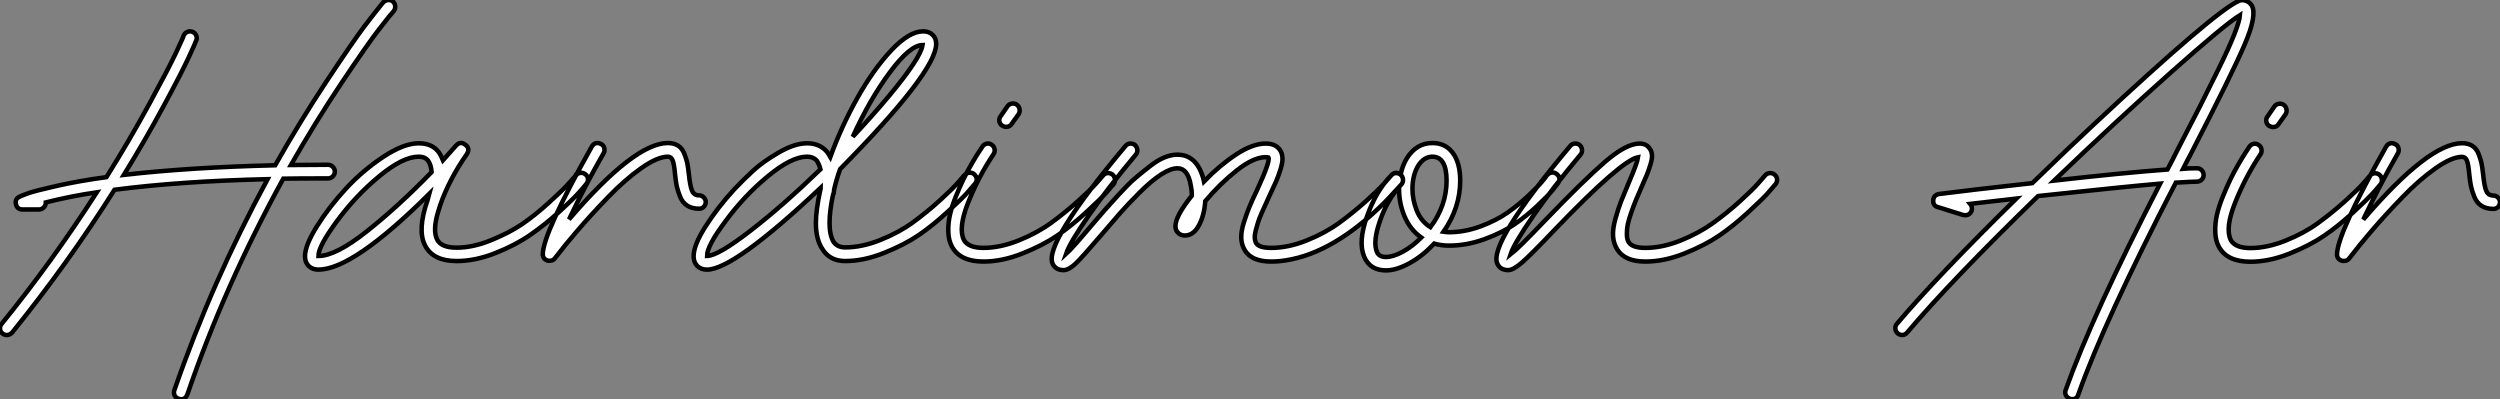
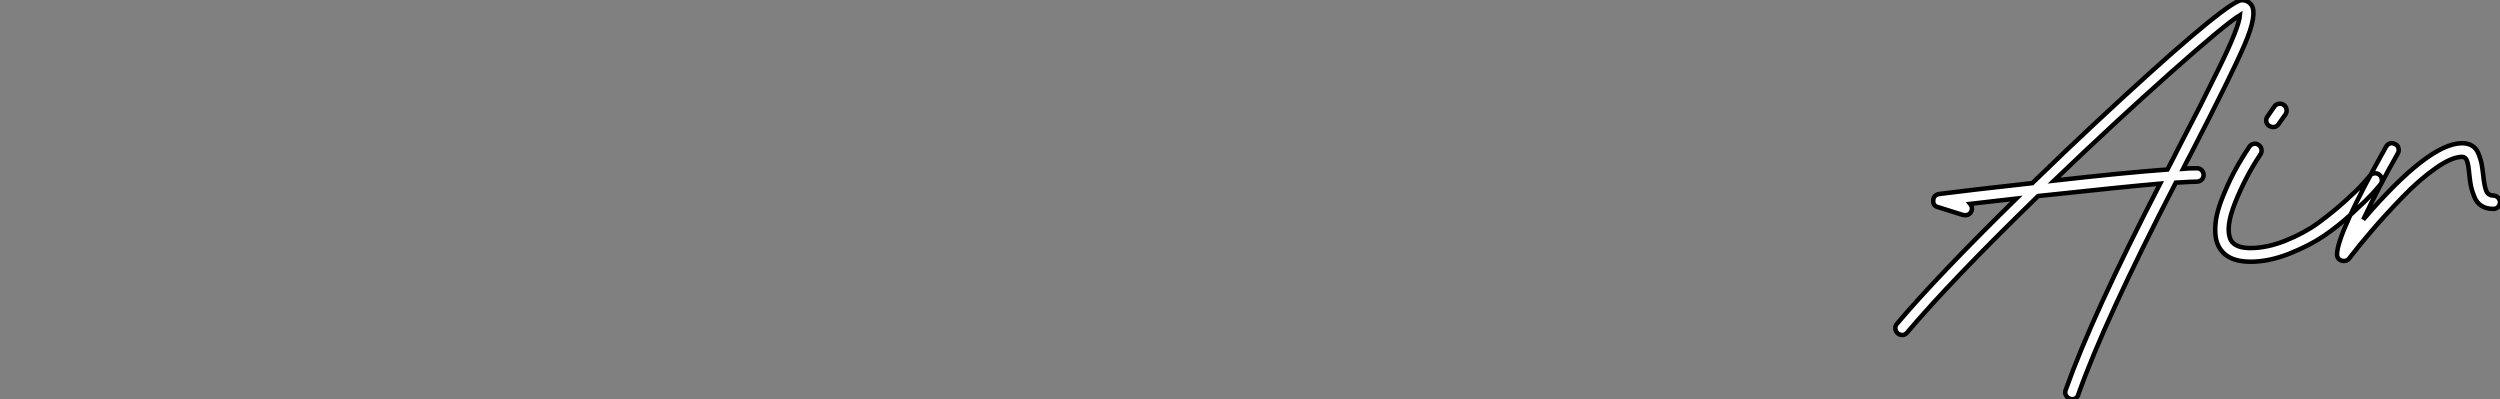
<svg xmlns="http://www.w3.org/2000/svg" viewBox="-0.048 -9.296 554.083 88.488">
  <rect x="-0.048" y="-9.296" width="554.083" height="88.488" fill="#808080" stroke="none" />
-   <path d="M86.02-59.75Q86.63-59.81 87.08-59.42Q87.53-59.02 87.58-58.41Q87.64-57.79 87.25-57.29L87.25-57.29Q86.69-56.73 84.06-53.34Q81.42-49.95 75.66-41.33Q69.89-32.70 64.46-23.18L64.46-23.18Q65.74-23.18 68.49-23.21Q71.23-23.24 72.69-23.24L72.69-23.24Q73.30-23.24 73.75-22.79Q74.20-22.34 74.20-21.73Q74.20-21.11 73.75-20.66Q73.30-20.22 72.69-20.22L72.69-20.22Q65.91-20.22 62.78-20.16L62.78-20.16Q49.84 3.36 41.50 27.72L41.50 27.72Q41.10 28.73 40.10 28.73L40.10 28.73Q39.93 28.73 39.59 28.62L39.59 28.62Q38.98 28.45 38.70 27.89Q38.42 27.33 38.64 26.71L38.64 26.71Q46.93 2.74 59.30-20.05L59.30-20.05Q39.93-19.60 25.37-17.70L25.37-17.70Q15.23-1.62 2.69 13.94L2.69 13.94Q2.13 14.50 1.51 14.50L1.51 14.50Q1.01 14.50 0.56 14.17L0.56 14.17Q0.06 13.78 0 13.16Q-0.06 12.54 0.34 12.04L0.34 12.04Q11.54-1.74 21.45-17.14L21.45-17.14Q15.74-16.30 10.14-14.90L10.14-14.90L10.14-14.84Q10.14-14.22 9.69-13.78Q9.24-13.33 8.62-13.33L8.62-13.33L4.98-13.33Q3.81-13.33 3.53-14.50Q3.25-15.68 4.37-16.18L4.37-16.18Q4.93-16.46 6.36-16.97Q7.78-17.47 12.60-18.56Q17.42-19.66 23.58-20.50L23.58-20.50Q28.73-28.73 33.01-36.60Q37.30-44.46 38.95-47.96Q40.60-51.46 40.71-51.91L40.71-51.91Q40.99-52.47 41.55-52.70Q42.11-52.92 42.67-52.70Q43.23-52.47 43.48-51.88Q43.74-51.30 43.46-50.74L43.46-50.74Q43.34-50.34 41.80-47.01Q40.26-43.68 36.26-36.26Q32.26-28.84 27.44-21L27.44-21Q42.11-22.68 60.98-23.13L60.98-23.13Q66.42-32.76 72.35-41.72Q78.29-50.68 80.78-53.96Q83.27-57.23 84.84-59.14L84.84-59.14L84.95-59.25Q85.40-59.70 86.02-59.75ZM129.75-21.11L129.75-21.11Q130.26-20.72 130.31-20.10Q130.37-19.49 129.98-19.04L129.98-19.04Q129.47-18.37 128.18-16.94Q126.90-15.51 123.84-12.74Q120.79-9.97 117.52-7.70Q114.24-5.43 109.79-3.67Q105.34-1.90 101.19-1.90L101.19-1.90Q96.04-1.90 94.25-5.26L94.25-5.26Q92.40-8.68 94.75-15.40L94.75-15.40Q94.86-15.74 95.14-16.80L95.14-16.80Q78.23 0 70.56 0L70.56 0Q69.22 0 68.40-0.81Q67.59-1.62 67.59-2.97L67.59-2.97Q67.59-5.38 70.25-9.63Q72.91-13.89 76.66-17.95Q80.42-22.01 84.95-25.00Q89.49-28 92.79-28L92.79-28Q95.93-28 97.38-25.82L97.38-25.82Q97.78-25.20 98.17-24.25L98.17-24.25Q100.02-26.32 101.08-27.50L101.08-27.50Q102.03-28.56 103.15-27.66L103.15-27.66Q104.22-26.88 103.49-25.65L103.49-25.65Q99.57-20.05 97.55-14.28L97.55-14.28Q97.16-12.99 97.05-12.66L97.05-12.66Q95.87-8.62 96.88-6.66L96.88-6.66Q97.78-4.87 101.19-4.87L101.19-4.87Q104.78-4.87 108.78-6.50Q112.78-8.12 115.61-10.02Q118.44-11.93 121.52-14.73Q124.60-17.53 125.55-18.56Q126.50-19.60 127.57-20.83L127.57-20.83Q127.62-20.89 127.62-20.94L127.62-20.94L127.68-20.94Q128.07-21.39 128.69-21.45Q129.30-21.50 129.75-21.11ZM70.56-3.02L70.56-3.02Q74.42-3.02 81.40-8.57Q88.37-14.11 95.65-21.62L95.65-21.62Q95.54-23.18 94.92-24.08L94.92-24.08Q94.25-25.03 92.79-25.03L92.79-25.03Q89.26-25.03 84-20.66Q78.74-16.30 74.59-10.64L74.59-10.64Q70.56-5.15 70.56-3.02ZM154.95-16.46L154.95-16.46Q155.51-16.46 155.96-16.02Q156.41-15.57 156.41-15.01L156.41-15.01Q156.41-14.39 155.99-13.94Q155.57-13.50 154.95-13.50L154.95-13.50Q153.38-13.50 152.32-14.17Q151.26-14.84 150.72-16.18Q150.19-17.53 150.00-18.42Q149.80-19.32 149.63-20.89L149.63-20.89Q149.41-23.41 149.07-24.22Q148.74-25.03 148.01-25.03L148.01-25.03Q145.71-25.03 142.10-22.48Q138.49-19.94 134.74-16.04Q130.98-12.15 128.07-8.76Q125.16-5.38 122.98-2.52L122.98-2.52Q122.58-1.96 121.80-1.96L121.80-1.96Q121.46-1.96 121.30-2.02L121.30-2.02Q120.29-2.41 120.29-3.42L120.29-3.42Q120.29-7.90 131.15-27.27L131.15-27.27Q131.94-28.50 133.22-27.83L133.22-27.83Q133.78-27.55 133.92-26.94Q134.06-26.32 133.78-25.82L133.78-25.82Q129.58-18.48 126.11-11.14L126.11-11.14Q140.62-28.06 148.01-28.06L148.01-28.06Q149.35-28.06 150.28-27.47Q151.20-26.88 151.68-25.65Q152.15-24.42 152.32-23.58Q152.49-22.74 152.66-21.22L152.66-21.22Q152.94-18.48 153.38-17.47Q153.83-16.46 154.95-16.46ZM215.88-21.17L215.88-21.17Q216.94-20.16 216.10-19.04L216.10-19.04Q215.32-18.09 214.28-16.94Q213.25-15.79 210-12.80Q206.75-9.80 203.59-7.64Q200.42-5.49 195.92-3.70Q191.41-1.90 187.32-1.90L187.32-1.90Q183.90-1.90 182.28-4.54L182.28-4.54Q180.82-6.66 180.82-10.36L180.82-10.36Q180.82-13.10 181.78-17.58L181.78-17.58Q181.83-17.70 181.86-17.86Q181.89-18.03 181.89-18.14L181.89-18.14Q162.62 0 156.69 0L156.69 0Q155.34 0 154.53-0.81Q153.72-1.62 153.72-2.97L153.72-2.97Q153.72-5.43 156.38-9.60Q159.04-13.78 162.74-17.81L162.74-17.81Q164.75-19.94 166.91-21.92Q169.06-23.91 172.59-25.96Q176.12-28 178.86-28L178.86-28Q181.66-28 183.29-26.10L183.29-26.10Q183.74-25.48 184.02-24.98L184.02-24.98Q186.48-31.75 190.01-38.05Q193.54-44.35 197.51-48.58Q201.49-52.81 204.57-52.81L204.57-52.81Q205.91-52.81 206.64-52.08L206.64-52.08Q207.48-51.35 207.48-50.01L207.48-50.01Q207.48-43.85 186.20-22.29L186.20-22.29Q185.42-20.16 184.86-17.75L184.86-17.75Q184.86-17.58 184.83-17.36Q184.80-17.14 184.77-17.02Q184.74-16.91 184.74-16.86L184.74-16.86Q184.69-16.80 184.63-16.66Q184.58-16.52 184.58-16.41L184.58-16.41Q183.85-12.94 183.85-10.36L183.85-10.36Q183.85-7.62 184.74-6.16L184.74-6.16Q185.58-4.93 187.32-4.93L187.32-4.93Q191.02-4.93 195.13-6.58Q199.25-8.23 202.36-10.50Q205.46-12.77 208.21-15.26Q210.95-17.75 212.24-19.21Q213.53-20.66 213.75-20.94L213.75-20.94Q214.14-21.39 214.76-21.48Q215.38-21.56 215.88-21.17ZM204.46-49.78L204.46-49.78Q201.66-49.73 197.18-43.68Q192.70-37.63 189-29.46L189-29.46Q193.31-34.05 197.01-38.47L197.01-38.47Q204.06-46.93 204.46-49.78ZM156.69-3.02L156.69-3.02Q159.15-3.08 166.29-8.60Q173.43-14.11 181.83-22.23L181.83-22.23Q181.55-23.35 180.99-24.19L180.99-24.19Q180.21-25.03 178.86-25.03L178.86-25.03Q175.39-25.03 170.13-20.66Q164.86-16.30 160.72-10.64L160.72-10.64Q156.69-5.26 156.69-3.02ZM246.57-21.06L246.57-21.06Q247.02-20.66 247.10-20.05Q247.18-19.43 246.79-18.93L246.79-18.93Q246.01-17.98 244.97-16.83Q243.94-15.68 240.69-12.68Q237.44-9.69 234.28-7.53Q231.11-5.38 226.60-3.58Q222.10-1.79 217.95-1.79L217.95-1.79Q212.74-1.79 210.95-5.15L210.95-5.15Q210.22-6.50 210.17-8.40Q210.11-10.30 210.53-12.15Q210.95-14 211.82-16.16Q212.69-18.31 213.50-19.99Q214.31-21.67 215.32-23.41Q216.33-25.14 216.83-25.90Q217.34-26.66 217.73-27.27L217.73-27.27Q218.06-27.78 218.68-27.92Q219.30-28.06 219.80-27.66L219.80-27.66Q220.30-27.33 220.42-26.71Q220.53-26.10 220.19-25.59L220.19-25.59Q216.89-20.66 214.59-14.92Q212.30-9.18 213.64-6.55L213.64-6.55Q214.65-4.82 217.95-4.82L217.95-4.82Q221.65-4.82 225.76-6.47Q229.88-8.12 232.99-10.39Q236.10-12.66 238.87-15.15Q241.64-17.64 242.93-19.10Q244.22-20.55 244.44-20.83L244.44-20.83Q244.83-21.34 245.45-21.39Q246.06-21.45 246.57-21.06ZM222.10-31.92L222.10-31.92Q221.59-32.26 221.48-32.87Q221.37-33.49 221.76-33.99L221.76-33.99L223.27-36.18Q223.61-36.68 224.22-36.79Q224.84-36.90 225.34-36.57L225.34-36.57Q225.85-36.18 225.96-35.56Q226.07-34.94 225.74-34.44L225.74-34.44L224.22-32.31Q223.83-31.64 222.99-31.64L222.99-31.64Q222.54-31.64 222.10-31.92ZM310.41-21.06L310.41-21.06Q310.86-20.66 310.94-20.05Q311.02-19.43 310.63-18.93L310.63-18.93Q307.50-15.51 306.82-14.84L306.82-14.84Q295.57-3.70 285.04-2.07L285.04-2.07Q283.36-1.79 281.74-1.79L281.74-1.79Q277.42-1.79 275.91-4.26L275.91-4.26Q275.18-5.43 275.10-6.92Q275.02-8.40 275.66-10.42Q276.30-12.43 276.86-13.80Q277.42-15.18 278.60-17.64L278.60-17.64Q281.57-24.08 281.12-24.86L281.12-24.86Q280.95-24.92 280.50-24.92L280.50-24.92Q277.82-24.92 274.09-21.98Q270.37-19.04 267.12-15.18L267.12-15.18Q266.90-11.98 265.69-9.77Q264.49-7.56 262.58-7.56L262.58-7.56Q261.63-7.56 261.02-8.23L261.02-8.23Q260.51-8.74 260.51-9.69L260.51-9.69Q260.51-11.82 264.15-16.41L264.15-16.41Q264.15-17.58 263.93-18.54L263.93-18.54Q263.31-22.46 260.96-22.46L260.96-22.46Q259.45-22.46 257.32-21.08Q255.19-19.71 252.56-17.08Q249.93-14.45 248.16-12.43Q246.40-10.42 243.82-7.39L243.82-7.39Q239.96-2.86 238.42-1.37Q236.88 0.11 235.70 0.11L235.70 0.11Q233.97 0.11 233.30-1.29L233.30-1.29Q231.22-5.71 249.42-27.38L249.42-27.38Q249.82-27.89 250.43-27.94Q251.05-28 251.55-27.61L251.55-27.61Q252.00-27.16 252.06-26.54Q252.11-25.93 251.72-25.48L251.72-25.48Q245.45-17.98 241.28-11.98Q237.10-5.99 236.26-3.47L236.26-3.47Q237.61-4.70 241.53-9.35L241.53-9.35Q243.82-12.04 244.78-13.13Q245.73-14.22 247.94-16.63Q250.15-19.04 251.50-20.19Q252.84-21.34 254.69-22.79Q256.54-24.25 258.05-24.86Q259.56-25.48 260.96-25.48L260.96-25.48Q264.26-25.48 265.89-22.29L265.89-22.29Q266.56-20.89 266.84-19.54L266.84-19.54Q270.31-23.13 273.98-25.54Q277.65-27.94 280.50-27.94L280.50-27.94Q282.74-27.94 283.70-26.49L283.70-26.49Q284.20-25.70 284.23-24.70Q284.26-23.69 283.78-22.18Q283.30-20.66 282.83-19.57Q282.35-18.48 281.34-16.35L281.34-16.35Q280.78-15.12 280.45-14.39Q280.11-13.66 279.58-12.46Q279.05-11.26 278.80-10.42Q278.54-9.58 278.29-8.62Q278.04-7.67 278.10-6.97Q278.15-6.27 278.43-5.82L278.43-5.82Q279.10-4.82 281.74-4.82L281.74-4.82Q285.49-4.82 289.60-6.47Q293.72-8.12 296.83-10.39Q299.94-12.66 302.71-15.15Q305.48-17.64 306.77-19.10Q308.06-20.55 308.28-20.83L308.28-20.83Q308.67-21.34 309.29-21.39Q309.90-21.45 310.41-21.06ZM344.96-21.22L344.96-21.22Q346.08-20.38 345.30-19.15L345.30-19.15Q344.85-18.54 343.98-17.47Q343.11-16.41 340.68-14.11Q338.24-11.82 335.58-10.00Q332.92-8.18 329-6.75Q325.08-5.32 321.10-5.32L321.10-5.32Q319.37-5.32 317.86-5.77L317.86-5.77L317.63-5.54Q315.22-2.97 312.34-1.40Q309.46 0.17 307.16 0.17L307.16 0.17Q303.63 0.17 302.34-2.86L302.34-2.86Q300.94-6.16 302.99-11.87Q305.03-17.58 308.39-20.94L308.39-20.94Q309.34-21.90 310.41-21.06L310.41-21.06Q310.86-23.18 311.81-24.70L311.81-24.70Q313.94-28.06 317.46-28.06L317.46-28.06Q320.38-28.06 322-25.84Q323.62-23.63 323.62-19.71L323.62-19.71Q323.62-13.72 319.93-8.40L319.93-8.40Q320.71-8.29 321.10-8.29L321.10-8.29Q324.63-8.29 328.16-9.60Q331.69-10.92 334.18-12.68Q336.67-14.45 338.74-16.41Q340.82-18.37 341.77-19.52Q342.72-20.66 342.83-20.89L342.83-20.89Q343.22-21.39 343.84-21.50Q344.46-21.62 344.96-21.22ZM305.14-3.98Q305.59-2.80 307.16-2.80Q308.73-2.80 310.86-3.95Q312.98-5.10 315-7.11L315-7.11Q312.59-8.79 311.33-11.70Q310.07-14.62 310.07-17.86L310.07-17.86L310.07-18.31Q307.38-15.29 305.82-10.75Q304.25-6.22 305.14-3.98L305.14-3.98ZM317.02-9.41L317.02-9.41Q320.60-14.22 320.60-19.71L320.60-19.71Q320.60-25.03 317.46-25.03L317.46-25.03Q315.62-25.03 314.33-23.07L314.33-23.07Q313.04-20.94 313.04-17.86L313.04-17.86Q313.04-15.51 313.99-13.10Q314.94-10.70 317.02-9.41ZM393.29-21.06L393.29-21.06Q393.79-20.66 393.85-20.05Q393.90-19.43 393.51-18.93L393.51-18.93Q392.73-17.98 391.69-16.83Q390.66-15.68 387.41-12.68Q384.16-9.69 381.00-7.53Q377.83-5.38 373.32-3.58Q368.82-1.79 364.67-1.79L364.67-1.79Q360.14-1.79 358.46-4.42L358.46-4.42Q357.62-5.71 357.50-7.39Q357.39-9.07 358.04-11.34Q358.68-13.61 359.27-15.12Q359.86-16.63 360.98-19.26L360.98-19.26Q362.88-23.69 363.05-24.92L363.05-24.92Q359.30-24.19 344.62-8.90L344.62-8.90Q339.30-3.30 337.34-1.60Q335.38 0.11 334.26 0.11L334.26 0.11Q332.53 0.11 331.86-1.29L331.86-1.29Q329.78-5.71 347.98-27.38L347.98-27.38Q348.38-27.89 348.99-27.94Q349.61-28 350.11-27.61L350.11-27.61Q350.56-27.16 350.62-26.54Q350.67-25.93 350.28-25.48L350.28-25.48Q343.95-17.92 339.75-11.84Q335.55-5.77 334.77-3.36L334.77-3.36Q336.50-4.70 342.50-10.98L342.50-10.98Q351.01-19.82 355.71-23.88Q360.42-27.94 363.38-27.94L363.38-27.94Q364.90-27.94 365.62-26.82L365.62-26.82Q366.07-26.21 366.13-25.40Q366.18-24.58 365.79-23.30Q365.40-22.01 365.01-21.06Q364.62-20.10 363.72-18.09L363.72-18.09Q362.99-16.41 362.57-15.40Q362.15-14.39 361.56-12.74Q360.98-11.09 360.75-10.00Q360.53-8.90 360.56-7.78Q360.58-6.66 360.98-6.05L360.98-6.05Q361.82-4.82 364.67-4.82L364.67-4.82Q368.42-4.82 372.51-6.47Q376.60-8.12 379.74-10.39Q382.87-12.66 385.62-15.15Q388.36-17.64 389.65-19.10Q390.94-20.55 391.16-20.83L391.16-20.83Q391.55-21.34 392.20-21.39Q392.84-21.45 393.29-21.06Z" fill="white" stroke="black" transform="translate(0 0) scale(1 1) translate(-0.04 50.462)" />
  <path d="M66.86-22.51L66.86-22.51Q67.48-22.51 67.90-22.06Q68.32-21.62 68.32-21Q68.32-20.38 67.87-19.96Q67.42-19.54 66.86-19.54L66.86-19.54Q65.97-19.54 62.16-19.32L62.16-19.32Q46.31 11.31 40.54 27.66L40.54 27.66Q40.26 28.67 39.14 28.67L39.14 28.67Q38.98 28.67 38.64 28.56L38.64 28.56Q38.08 28.34 37.80 27.80Q37.52 27.27 37.74 26.66L37.74 26.66Q43.57 10.19 58.69-19.10L58.69-19.10Q50.85-18.42 31.64-16.35L31.64-16.35Q12.32 2.41 2.63 13.89L2.63 13.89Q2.18 14.45 1.51 14.45L1.51 14.45Q0.95 14.45 0.50 14.06Q0.06 13.66 0 13.05Q-0.06 12.43 0.34 11.98L0.34 11.98Q9.13 1.57 26.82-15.79L26.82-15.79Q17.42-14.73 16.58-14.62L16.58-14.62Q17.14-13.94 16.91-13.10L16.91-13.10Q16.52-12.10 15.46-12.10L15.46-12.10Q15.18-12.10 15.01-12.15L15.01-12.15L9.46-13.89Q8.29-14.17 8.40-15.46L8.40-15.46Q8.51-16.58 9.69-16.80L9.69-16.80Q16.18-17.64 30.35-19.21L30.35-19.21Q38.08-26.71 43.85-32.09L43.85-32.09Q70.90-57.34 76.10-59.58L76.10-59.58Q76.44-59.75 76.83-59.75L76.83-59.75L77.17-59.75Q78.34-59.58 78.96-58.63L78.96-58.63Q80.25-56.56 77.45-50.01Q74.65-43.46 65.35-25.42L65.35-25.42Q64.79-24.42 63.78-22.40L63.78-22.40Q64.96-22.51 66.86-22.51ZM35.17-19.77L35.17-19.77Q50.40-21.50 60.31-22.23L60.31-22.23Q60.70-22.96 61.49-24.50Q62.27-26.04 62.66-26.82L62.66-26.82Q65.74-32.76 67.54-36.29Q69.33-39.82 71.65-44.55Q73.98-49.28 75.12-52.19Q76.27-55.10 76.38-56.45L76.38-56.45Q73.08-54.43 60.90-43.60Q48.72-32.76 35.17-19.77ZM107.30-21.06L107.30-21.06Q107.74-20.66 107.83-20.05Q107.91-19.43 107.52-18.93L107.52-18.93Q106.74-17.98 105.70-16.83Q104.66-15.68 101.42-12.68Q98.17-9.69 95.00-7.53Q91.84-5.38 87.33-3.58Q82.82-1.79 78.68-1.79L78.68-1.79Q73.47-1.79 71.68-5.15L71.68-5.15Q70.95-6.50 70.90-8.40Q70.84-10.30 71.26-12.15Q71.68-14 72.55-16.16Q73.42-18.31 74.23-19.99Q75.04-21.67 76.05-23.41Q77.06-25.14 77.56-25.90Q78.06-26.66 78.46-27.27L78.46-27.27Q78.79-27.78 79.41-27.92Q80.02-28.06 80.53-27.66L80.53-27.66Q81.03-27.33 81.14-26.71Q81.26-26.10 80.92-25.59L80.92-25.59Q77.62-20.66 75.32-14.92Q73.02-9.18 74.37-6.55L74.37-6.55Q75.38-4.82 78.68-4.82L78.68-4.82Q82.38-4.82 86.49-6.47Q90.61-8.12 93.72-10.39Q96.82-12.66 99.60-15.15Q102.37-17.64 103.66-19.10Q104.94-20.55 105.17-20.83L105.17-20.83Q105.56-21.34 106.18-21.39Q106.79-21.45 107.30-21.06ZM82.82-31.92L82.82-31.92Q82.32-32.26 82.21-32.87Q82.10-33.49 82.49-33.99L82.49-33.99L84.00-36.18Q84.34-36.68 84.95-36.79Q85.57-36.90 86.07-36.57L86.07-36.57Q86.58-36.18 86.69-35.56Q86.80-34.94 86.46-34.44L86.46-34.44L84.95-32.31Q84.56-31.64 83.72-31.64L83.72-31.64Q83.27-31.64 82.82-31.92ZM132.55-16.46L132.55-16.46Q133.11-16.46 133.56-16.02Q134.01-15.57 134.01-15.01L134.01-15.01Q134.01-14.39 133.59-13.94Q133.17-13.50 132.55-13.50L132.55-13.50Q130.98-13.50 129.92-14.17Q128.86-14.84 128.32-16.18Q127.79-17.53 127.60-18.42Q127.40-19.32 127.23-20.89L127.23-20.89Q127.01-23.41 126.67-24.22Q126.34-25.03 125.61-25.03L125.61-25.03Q123.31-25.03 119.70-22.48Q116.09-19.94 112.34-16.04Q108.58-12.15 105.67-8.76Q102.76-5.38 100.58-2.52L100.58-2.52Q100.18-1.96 99.40-1.96L99.40-1.96Q99.06-1.96 98.90-2.02L98.90-2.02Q97.89-2.41 97.89-3.42L97.89-3.42Q97.89-7.90 108.75-27.27L108.75-27.27Q109.54-28.50 110.82-27.83L110.82-27.83Q111.38-27.55 111.52-26.94Q111.66-26.32 111.38-25.82L111.38-25.82Q107.18-18.48 103.71-11.14L103.71-11.14Q118.22-28.06 125.61-28.06L125.61-28.06Q126.95-28.06 127.88-27.47Q128.80-26.88 129.28-25.65Q129.75-24.42 129.92-23.58Q130.09-22.74 130.26-21.22L130.26-21.22Q130.54-18.48 130.98-17.47Q131.43-16.46 132.55-16.46Z" fill="white" stroke="black" transform="translate(420.065 0) scale(1 1) translate(-0.04 50.502)" />
</svg>